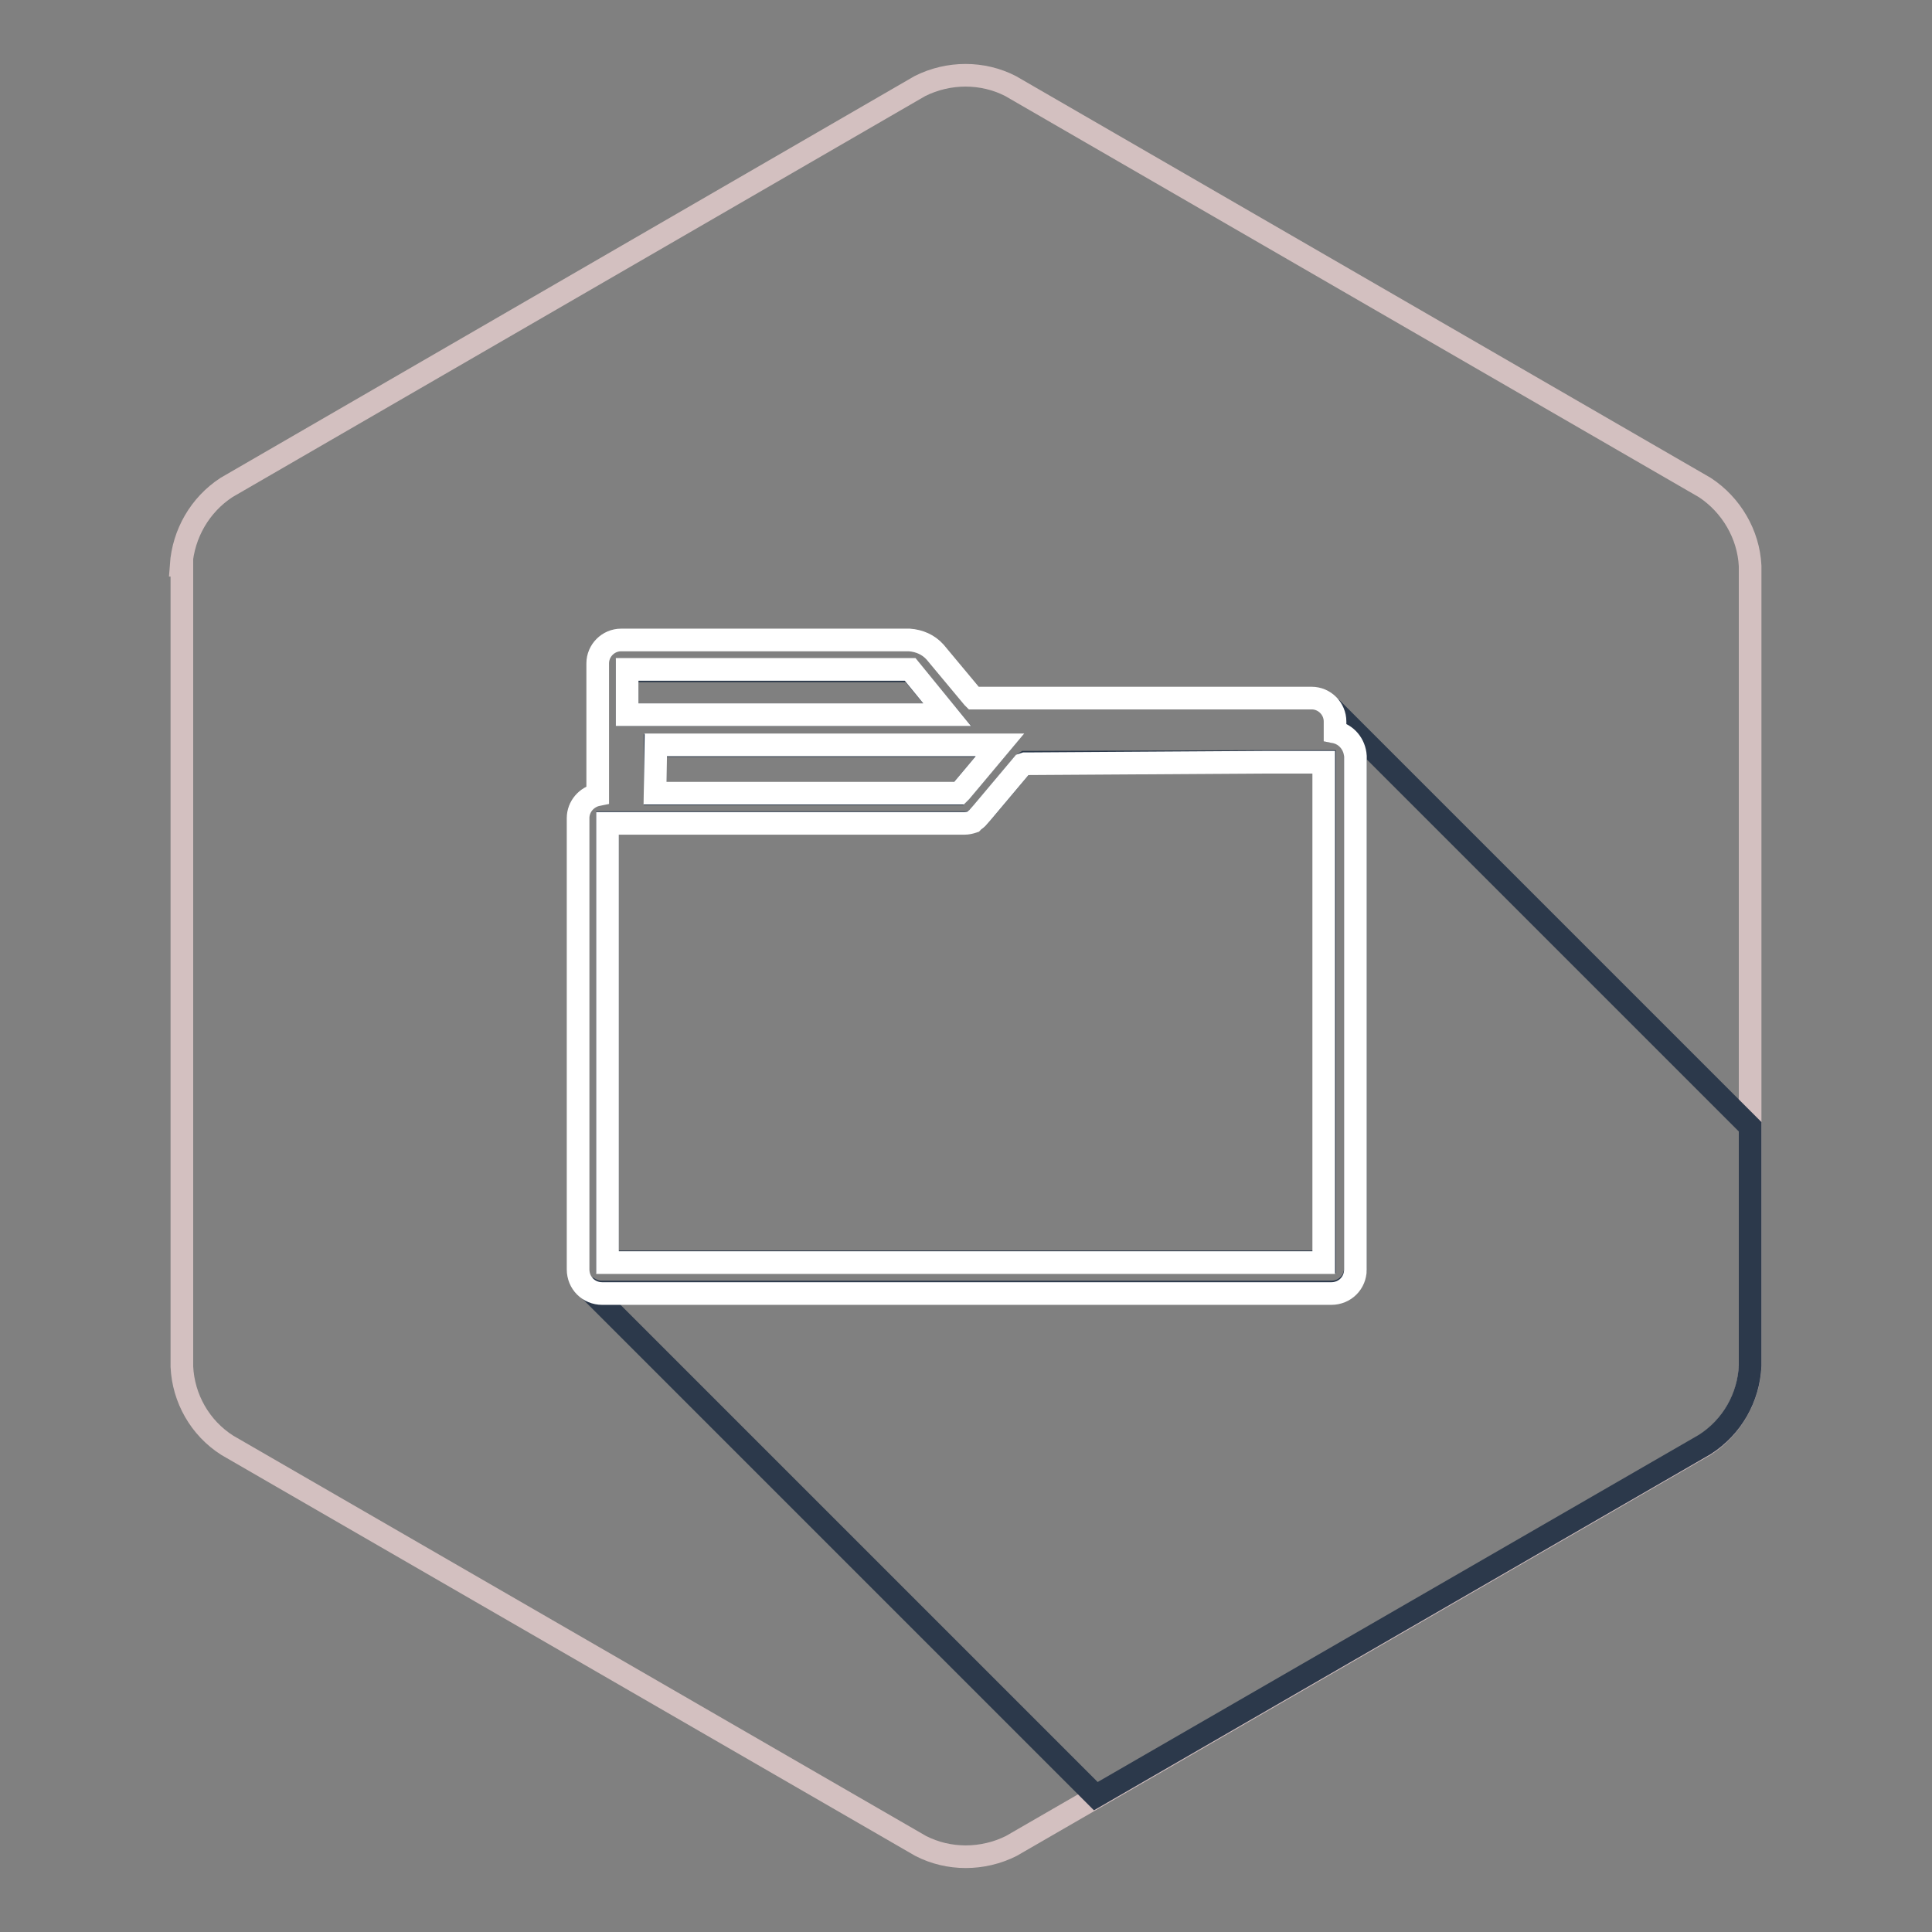
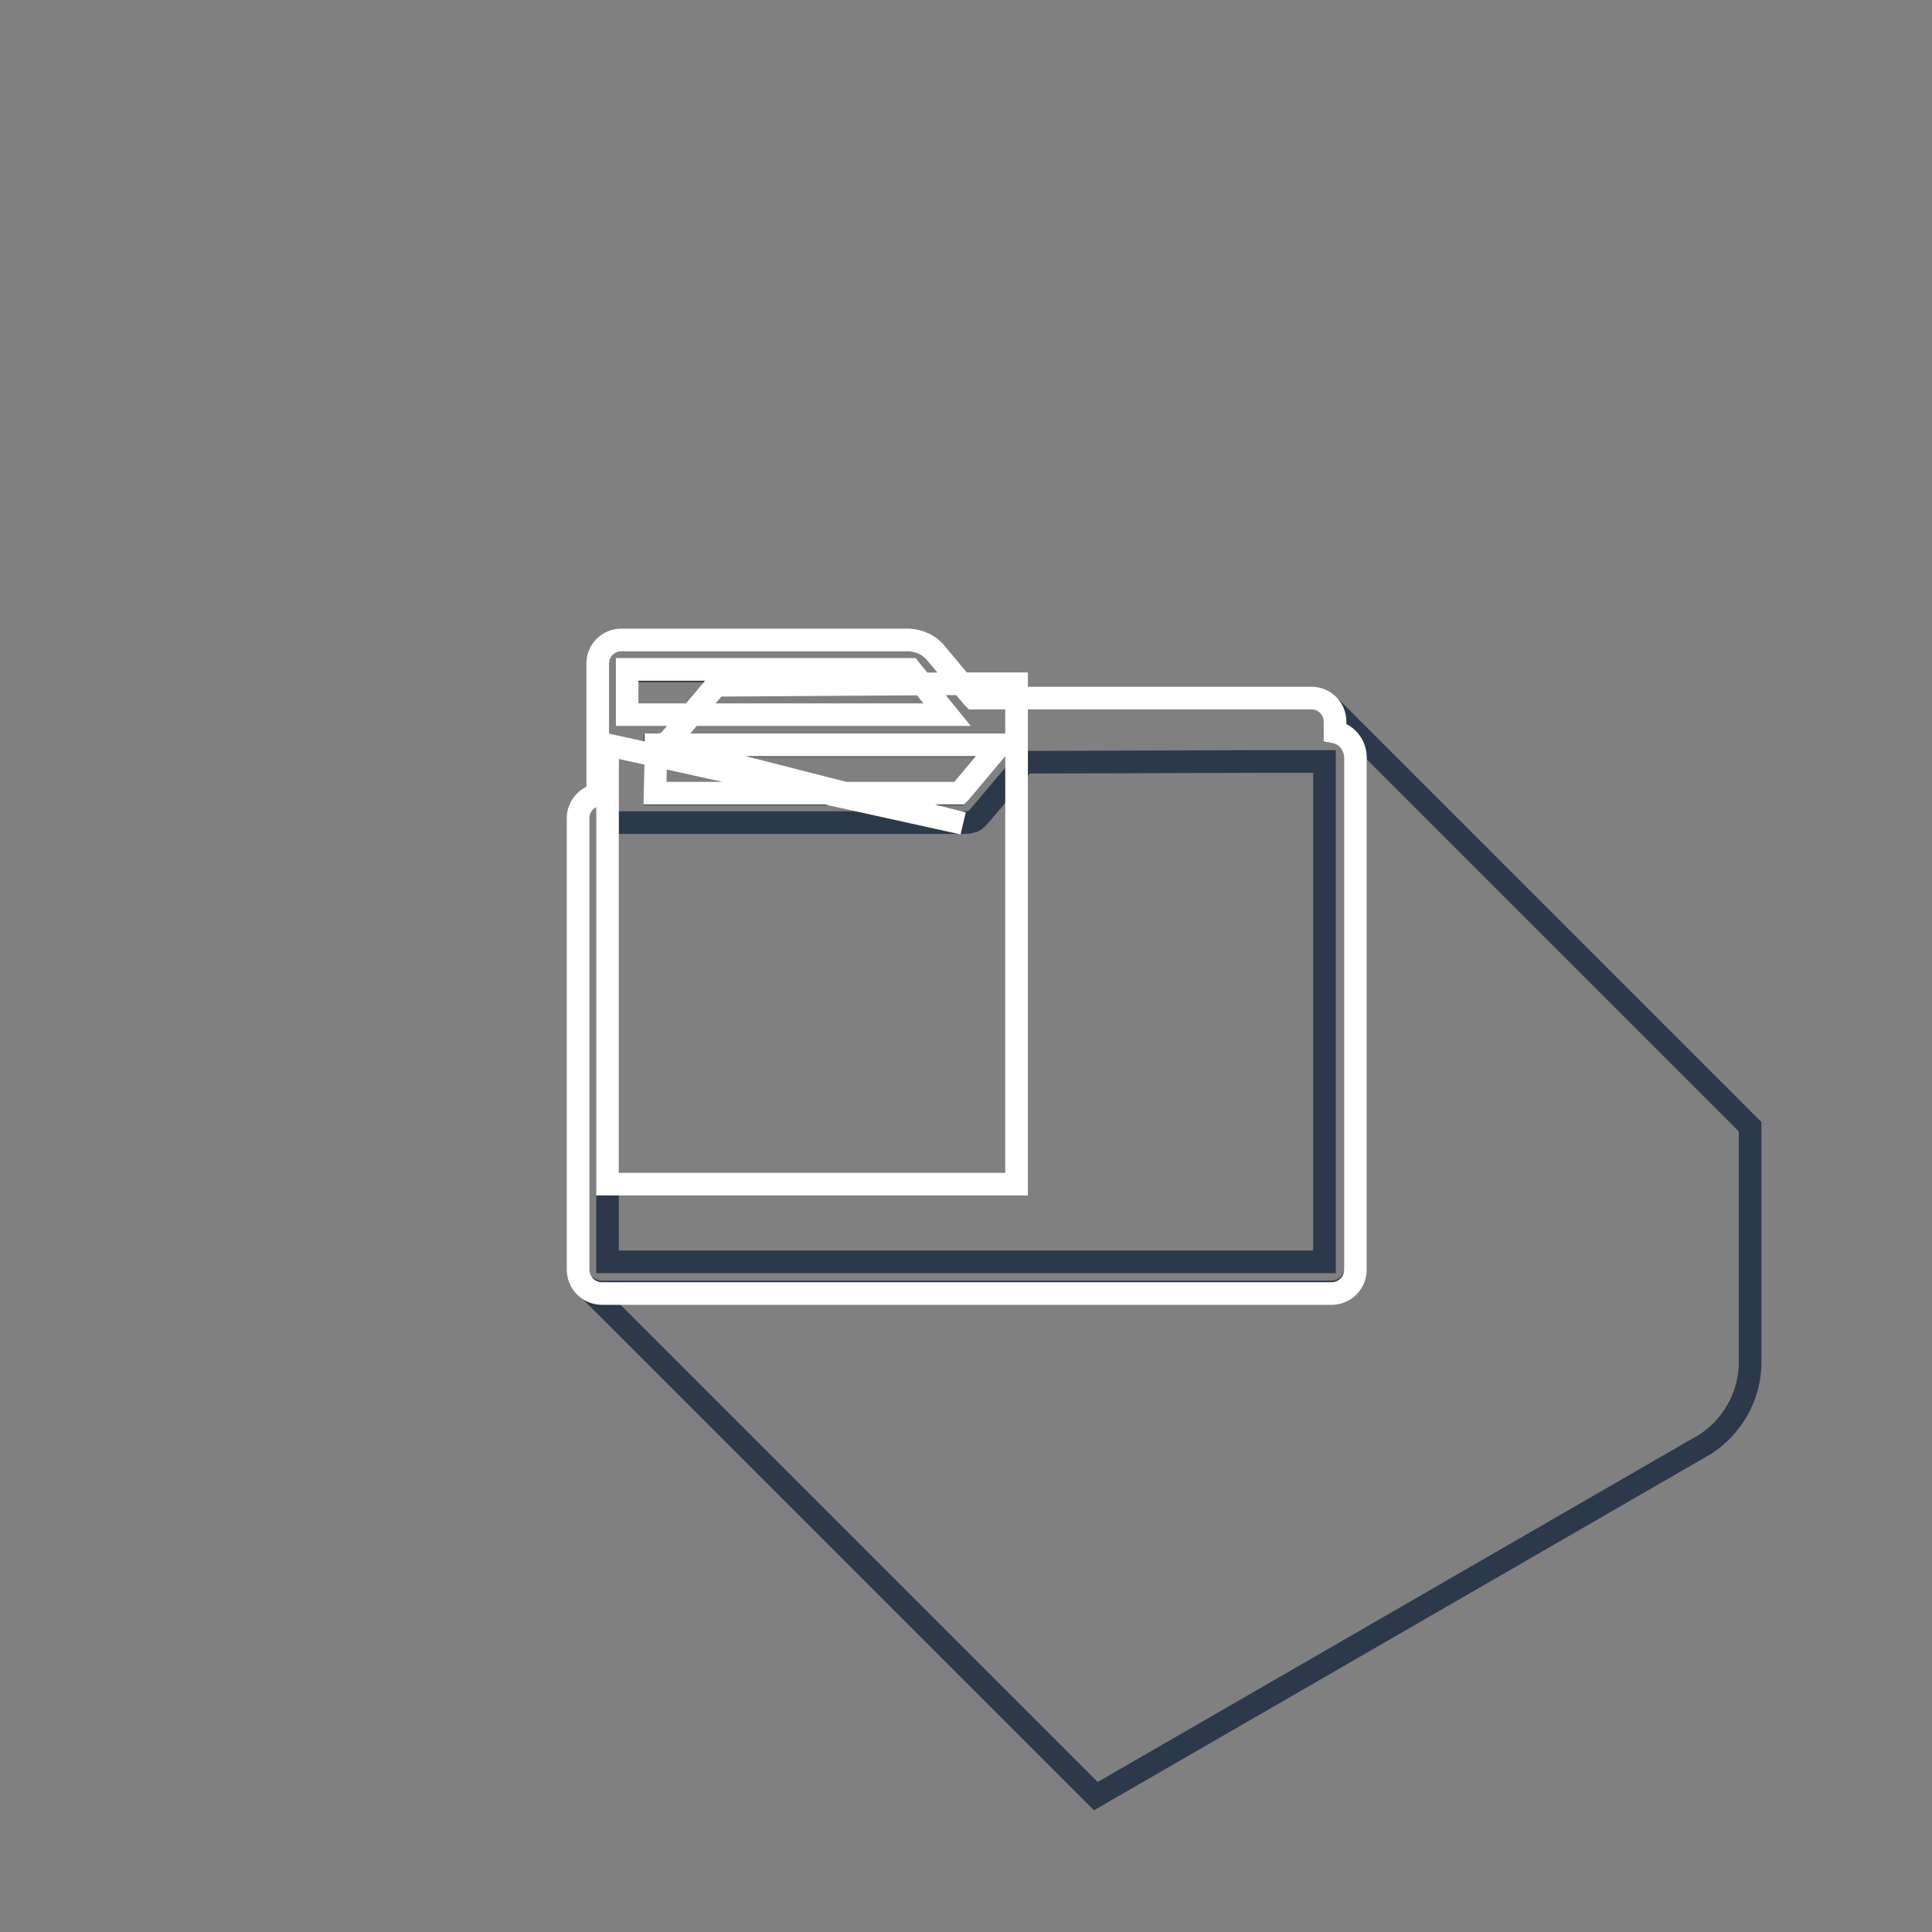
<svg xmlns="http://www.w3.org/2000/svg" version="1.1" x="0px" y="0px" viewBox="0 0 256 256" enable-background="new 0 0 256 256" xml:space="preserve">
  <rect x="0" y="0" width="256" height="256" fill="#808080" stroke="none" />
  <g>
-     <path stroke-width="3" fill-opacity="0" stroke="#d3c0c0" d="M24,74.9c0.3-4.2,2.5-8,6-10.3l91.9-53.2c3.8-1.9,8.3-1.9,12,0l92,53.2c3.5,2.3,5.8,6.2,6,10.4v106.1 c-0.2,4.2-2.5,8.1-6,10.4L134,244.6c-3.8,1.9-8.3,1.9-12,0l-91.9-53.1c-3.6-2.3-5.8-6.2-6-10.4V74.9z" />
    <path stroke-width="3" fill-opacity="0" stroke="#2c394b" d="M176.3,93.7c0.4,0.5,0.7,1.2,0.7,1.9V97c1.5,0.3,2.6,1.6,2.6,3.1v67.9c0,1.8-1.4,3.2-3.2,3.2H79.7 c-0.7,0-1.4-0.3-2-0.7l67.5,67.5l80.7-46.6c3.6-2.3,5.8-6.2,6-10.4v-31.7L176.3,93.7z M175.5,100.9h-7.8l-31.6,0.1h-0.2l-0.3,0.2 l-5.3,6.3l-0.7,0.8c-0.2,0.2-0.4,0.4-0.6,0.5c-0.4,0.1-0.7,0.2-1.1,0.2H80.5v58.2h95V100.9z M120.7,88.9h-0.1c-0.1,0-0.2,0-0.2,0 H83.1v5.8h42.4L120.7,88.9z M86.8,105.2h40.2l0.2-0.2l1.6-1.9l3.6-4.3H86.8L86.8,105.2z" />
-     <path stroke-width="3" fill-opacity="0" stroke="#ffffff" d="M176.9,97v-1.4c0-1.7-1.4-3.1-3.1-3.1h-44.8l-0.1-0.1l-5-6c-0.9-1-2.1-1.5-3.4-1.6H82.3 c-1.7,0-3.1,1.4-3.1,3.1v17.4c-1.5,0.3-2.6,1.6-2.6,3.1v59.8c0,1.8,1.4,3.2,3.2,3.2l0,0h96.6c1.8,0,3.2-1.4,3.2-3.2v-68 C179.5,98.6,178.4,97.3,176.9,97z M83.1,94.7v-6h37.2c0.1,0,0.2,0,0.2,0h0.1l4.9,6H83.1z M86.9,98.7h45.6l-3.6,4.3l-1.6,1.9 l-0.2,0.2H86.8L86.9,98.7z M127.6,109.1h0.2c0.4,0,0.8-0.1,1.1-0.2c0.2-0.2,0.4-0.3,0.6-0.5l0.7-0.8l5.3-6.3l0.3-0.1h0.2l31.6-0.2 h7.8v66.3H80.5v-58.2L127.6,109.1L127.6,109.1z" />
+     <path stroke-width="3" fill-opacity="0" stroke="#ffffff" d="M176.9,97v-1.4c0-1.7-1.4-3.1-3.1-3.1h-44.8l-0.1-0.1l-5-6c-0.9-1-2.1-1.5-3.4-1.6H82.3 c-1.7,0-3.1,1.4-3.1,3.1v17.4c-1.5,0.3-2.6,1.6-2.6,3.1v59.8c0,1.8,1.4,3.2,3.2,3.2l0,0h96.6c1.8,0,3.2-1.4,3.2-3.2v-68 C179.5,98.6,178.4,97.3,176.9,97z M83.1,94.7v-6h37.2c0.1,0,0.2,0,0.2,0h0.1l4.9,6H83.1z M86.9,98.7h45.6l-3.6,4.3l-1.6,1.9 l-0.2,0.2H86.8L86.9,98.7z h0.2c0.4,0,0.8-0.1,1.1-0.2c0.2-0.2,0.4-0.3,0.6-0.5l0.7-0.8l5.3-6.3l0.3-0.1h0.2l31.6-0.2 h7.8v66.3H80.5v-58.2L127.6,109.1L127.6,109.1z" />
  </g>
</svg>